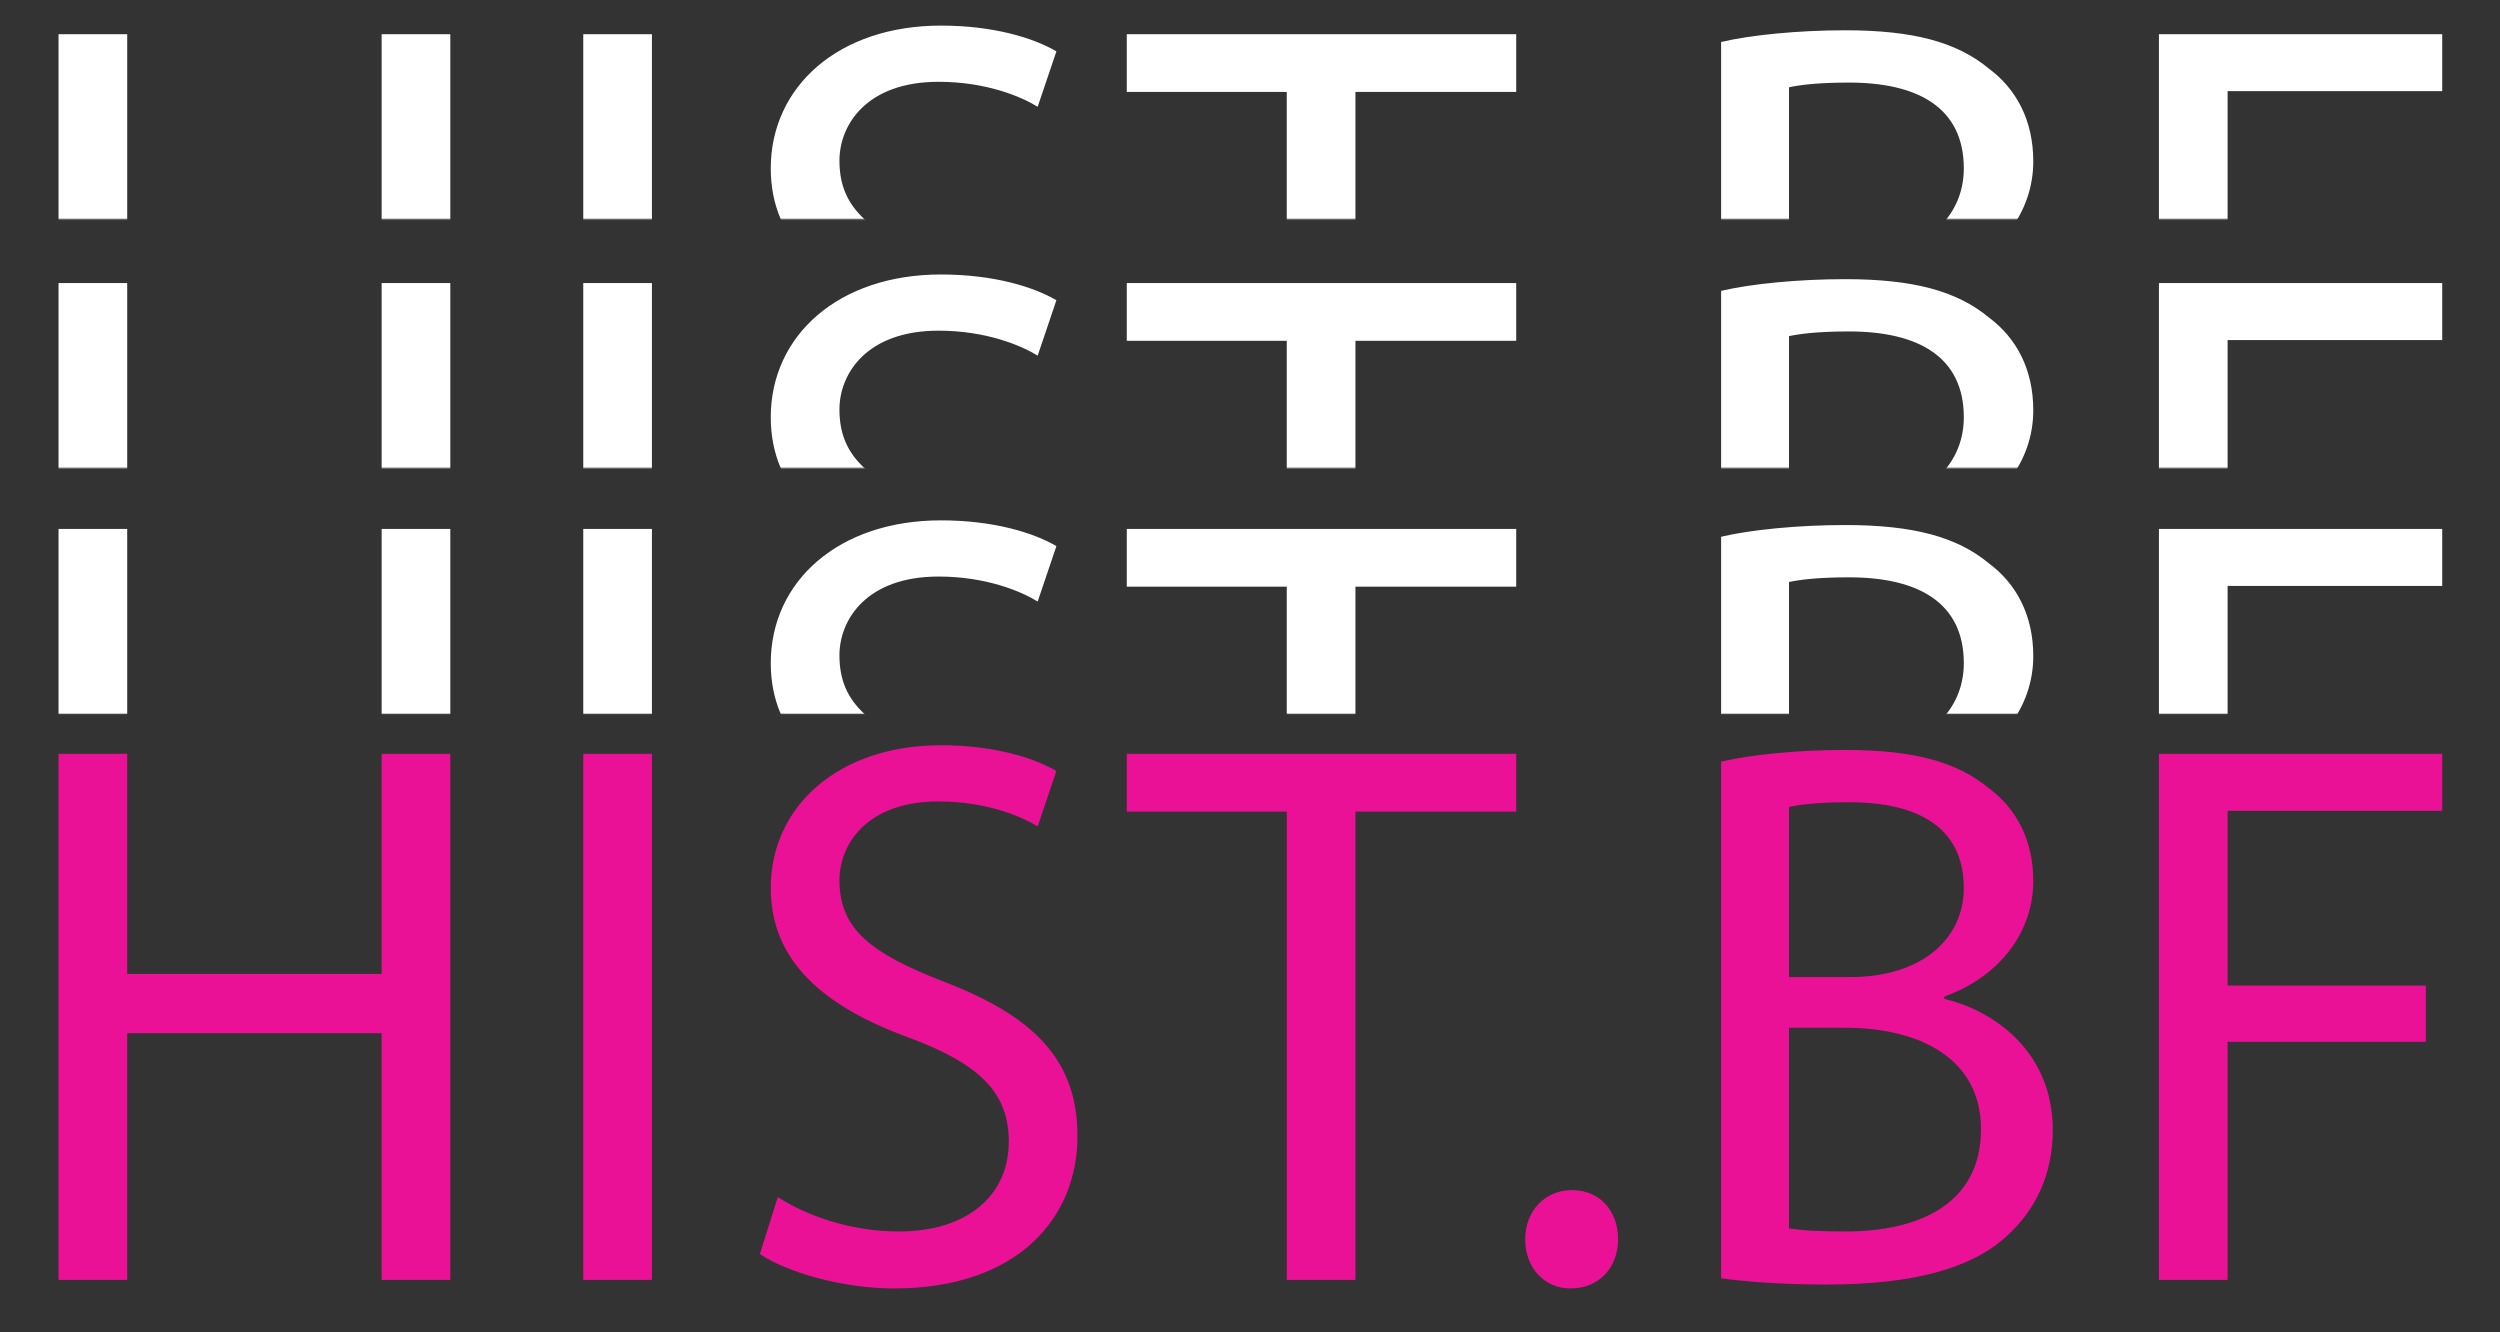
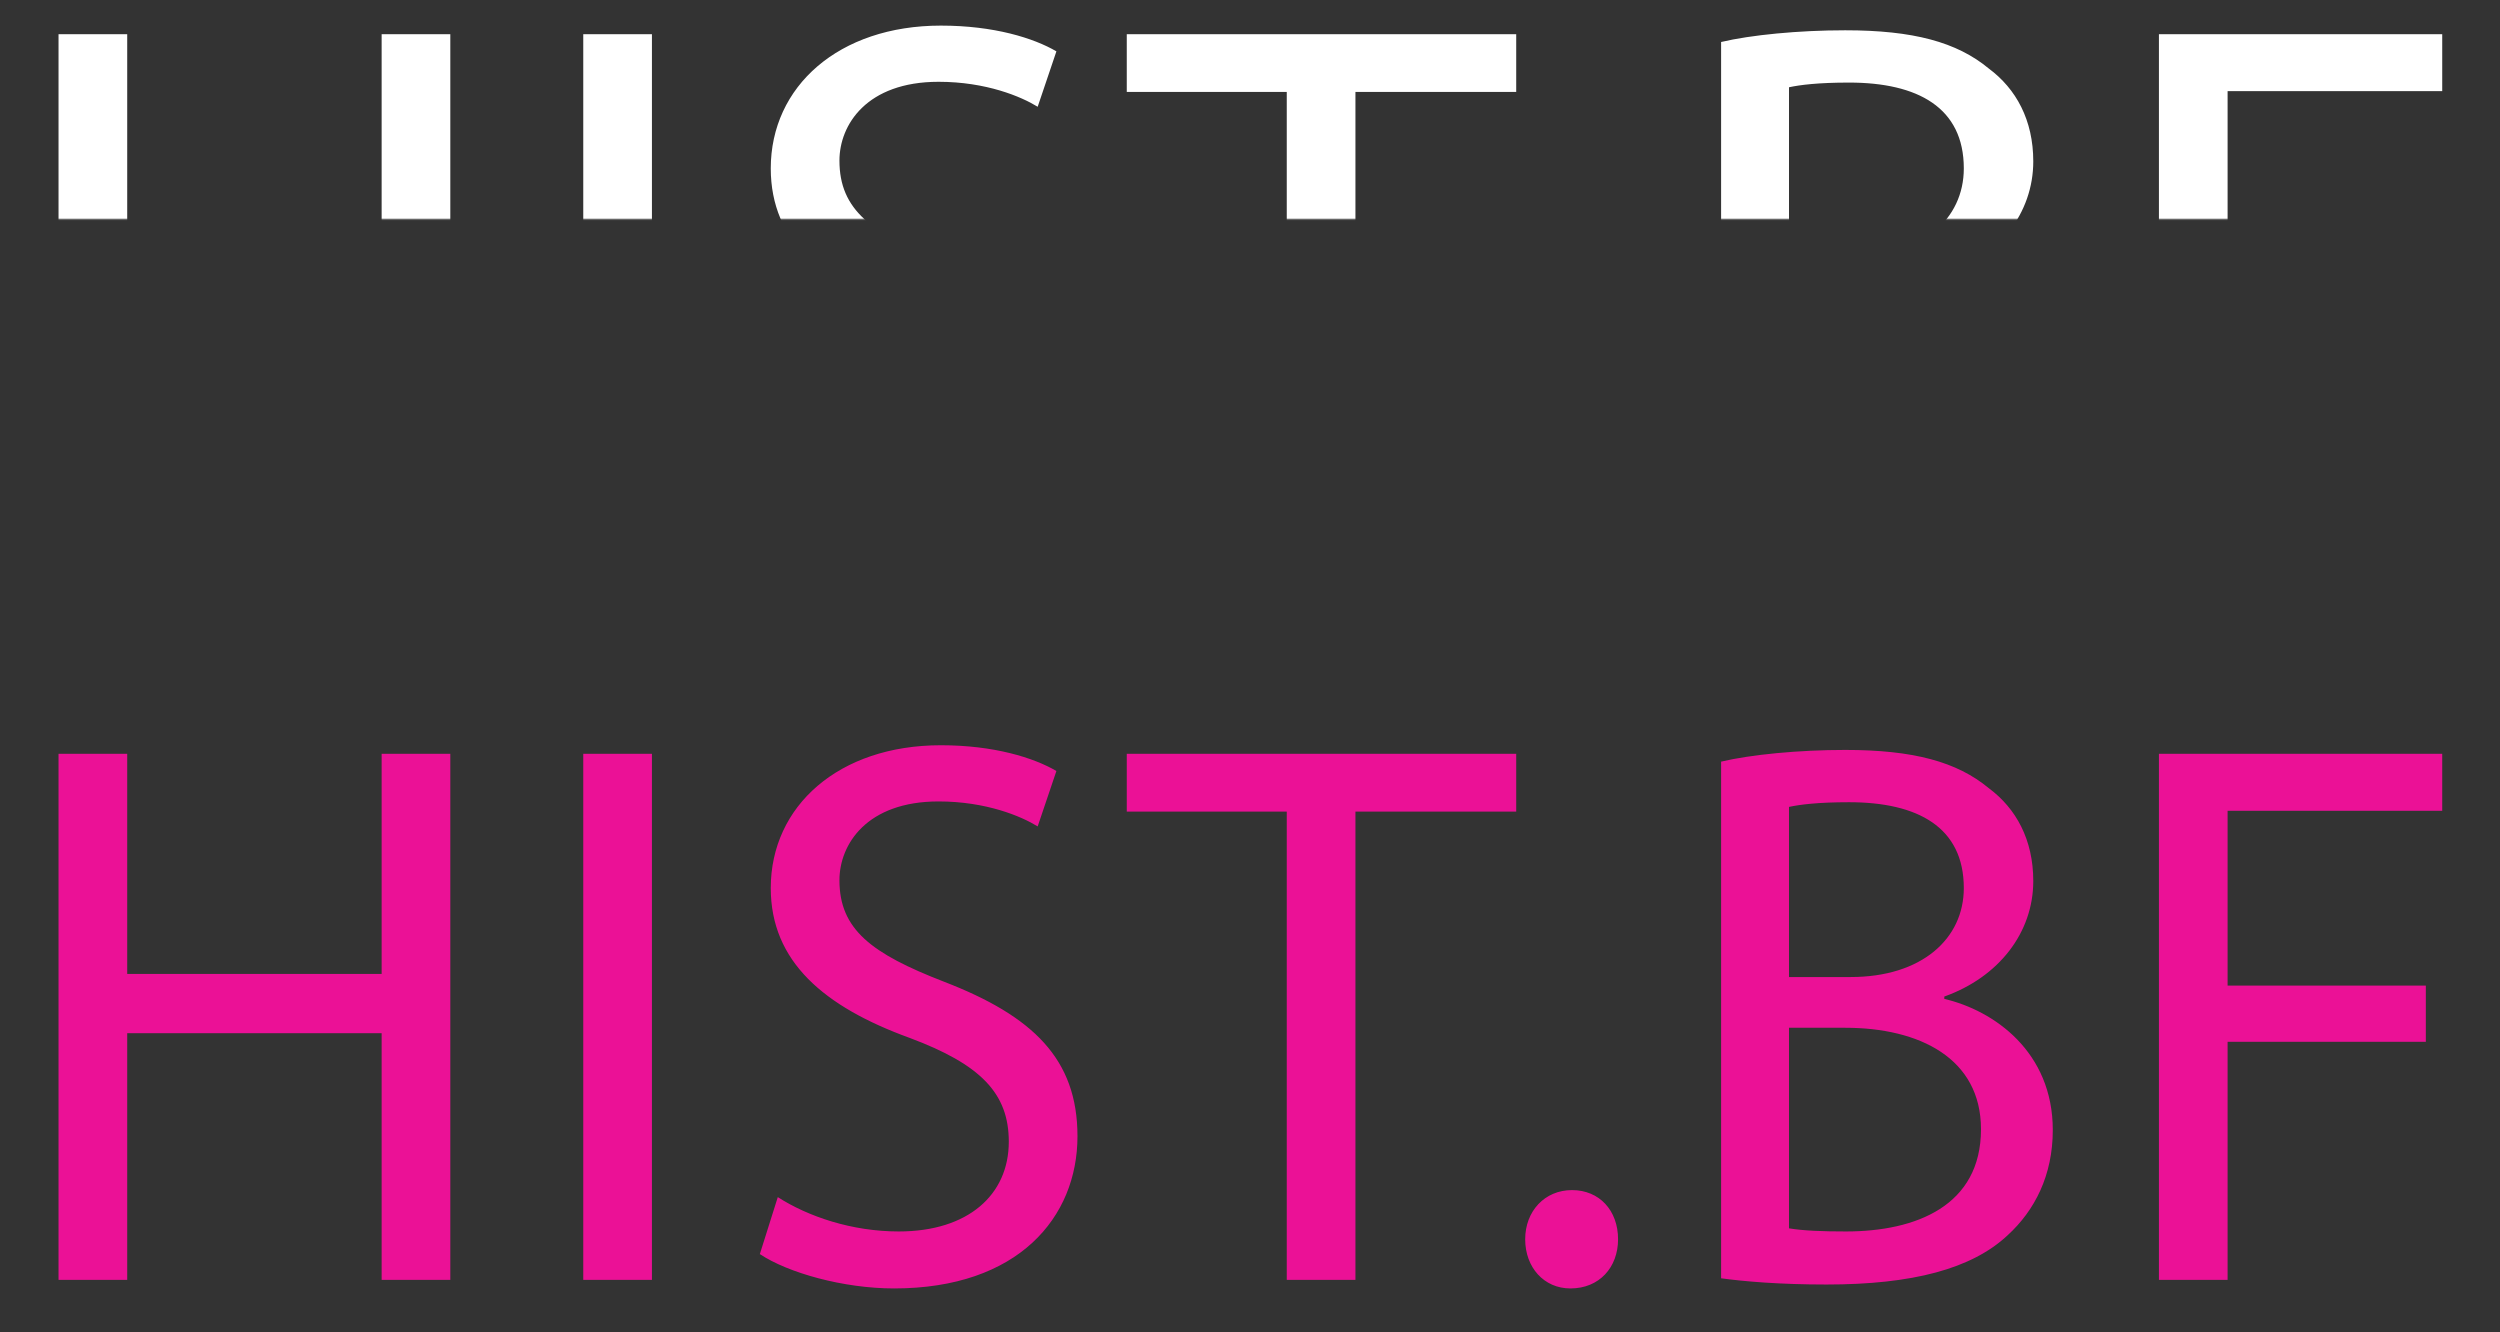
<svg xmlns="http://www.w3.org/2000/svg" width="2000" height="1066" viewBox="0 0 2000 1066" fill="none">
  <rect x="0" y="0" width="2000" height="1066" fill="#333333" stroke="none" />
  <g clip-path="url(#clip0_1203_15)">
    <mask id="mask0_1203_15" style="mask-type:alpha" maskUnits="userSpaceOnUse" x="0" y="0" width="2023" height="176">
      <rect y="0.166" width="2022.19" height="175.113" fill="#D9D9D9" />
    </mask>
    <g mask="url(#mask0_1203_15)">
      <path d="M46.826 27.353V448.166H101.769V250.871H305.308V448.166H360.251V27.353H305.308V203.42H101.769V27.353H46.826ZM466.605 27.353V448.166H521.548V27.353H466.605ZM607.87 427.562C630.346 442.547 674.675 455.034 715.258 455.034C814.53 455.034 861.981 398.218 861.981 333.285C861.981 271.475 826.393 237.135 755.217 209.664C697.152 187.187 671.553 167.832 671.553 128.498C671.553 99.778 693.406 65.439 750.846 65.439C788.932 65.439 817.027 77.301 830.139 85.418L845.123 41.089C827.017 30.475 795.175 20.485 752.719 20.485C670.929 20.485 616.611 69.185 616.611 134.742C616.611 193.431 659.066 229.643 727.745 254.617C784.561 275.845 807.038 298.946 807.038 337.656C807.038 380.112 774.571 409.456 719.004 409.456C681.543 409.456 646.579 397.594 622.23 381.985L607.87 427.562ZM1029.41 448.166H1084.35V73.555H1212.97V27.353H901.417V73.555H1029.41V448.166ZM1256.36 455.034C1279.46 455.034 1294.45 438.176 1294.45 415.7C1294.45 392.599 1279.46 376.366 1257.61 376.366C1235.76 376.366 1220.15 393.223 1220.15 415.7C1220.15 438.176 1235.13 455.034 1256.36 455.034ZM1376.88 446.917C1394.99 449.415 1423.71 451.912 1461.17 451.912C1529.85 451.912 1577.3 439.425 1606.02 412.578C1627.87 392.599 1642.23 364.503 1642.23 328.291C1642.23 265.855 1595.4 232.765 1555.44 223.399V221.526C1599.15 205.918 1626.62 170.33 1626.62 129.122C1626.62 96.032 1612.89 71.058 1591.03 54.825C1565.43 33.597 1530.47 24.231 1476.15 24.231C1438.69 24.231 1400.61 27.977 1376.88 33.597V446.917ZM1431.2 69.809C1439.94 67.936 1454.3 66.063 1479.27 66.063C1534.22 66.063 1571.05 86.042 1571.05 134.742C1571.05 175.324 1537.34 205.918 1480.52 205.918H1431.2V69.809ZM1431.2 246.5H1476.15C1535.47 246.5 1584.79 270.85 1584.79 327.666C1584.79 388.853 1532.97 409.456 1476.78 409.456C1457.42 409.456 1442.44 408.832 1431.2 406.959V246.5ZM1727.14 448.166H1782.08V257.739H1940.67V212.785H1782.08V72.931H1953.78V27.353H1727.14V448.166Z" fill="white" />
    </g>
    <mask id="mask1_1203_15" style="mask-type:alpha" maskUnits="userSpaceOnUse" x="0" y="199" width="2023" height="176">
-       <rect y="199.267" width="2022.19" height="175.113" fill="#D9D9D9" />
-     </mask>
+       </mask>
    <g mask="url(#mask1_1203_15)">
-       <path d="M46.826 226.454V647.267H101.769V449.972H305.308V647.267H360.251V226.454H305.308V402.521H101.769V226.454H46.826ZM466.605 226.454V647.267H521.548V226.454H466.605ZM607.87 626.663C630.346 641.647 674.675 654.134 715.258 654.134C814.53 654.134 861.981 597.318 861.981 532.386C861.981 470.575 826.393 436.236 755.217 408.764C697.152 386.288 671.553 366.933 671.553 327.599C671.553 298.878 693.406 264.539 750.846 264.539C788.932 264.539 817.027 276.402 830.139 284.518L845.123 240.189C827.017 229.575 795.175 219.586 752.719 219.586C670.929 219.586 616.611 268.285 616.611 333.842C616.611 392.531 659.066 428.744 727.745 453.718C784.561 474.946 807.038 498.047 807.038 536.756C807.038 579.212 774.571 608.557 719.004 608.557C681.543 608.557 646.579 596.694 622.23 581.085L607.87 626.663ZM1029.41 647.267H1084.35V272.656H1212.97V226.454H901.417V272.656H1029.41V647.267ZM1256.36 654.134C1279.46 654.134 1294.45 637.277 1294.45 614.8C1294.45 591.699 1279.46 575.466 1257.61 575.466C1235.76 575.466 1220.15 592.324 1220.15 614.8C1220.15 637.277 1235.13 654.134 1256.36 654.134ZM1376.88 646.018C1394.99 648.515 1423.71 651.013 1461.17 651.013C1529.85 651.013 1577.3 638.526 1606.02 611.679C1627.87 591.699 1642.23 563.603 1642.23 527.391C1642.23 464.956 1595.4 431.865 1555.44 422.5V420.627C1599.15 405.018 1626.62 369.43 1626.62 328.223C1626.62 295.132 1612.89 270.158 1591.03 253.925C1565.43 232.697 1530.47 223.332 1476.15 223.332C1438.69 223.332 1400.61 227.078 1376.88 232.697V646.018ZM1431.2 268.91C1439.94 267.037 1454.3 265.163 1479.27 265.163C1534.22 265.163 1571.05 285.143 1571.05 333.842C1571.05 374.425 1537.34 405.018 1480.52 405.018H1431.2V268.91ZM1431.2 445.601H1476.15C1535.47 445.601 1584.79 469.951 1584.79 526.767C1584.79 587.953 1532.97 608.557 1476.78 608.557C1457.42 608.557 1442.44 607.932 1431.2 606.059V445.601ZM1727.14 647.267H1782.08V456.839H1940.67V411.886H1782.08V272.031H1953.78V226.454H1727.14V647.267Z" fill="white" />
-     </g>
+       </g>
    <mask id="mask2_1203_15" style="mask-type:alpha" maskUnits="userSpaceOnUse" x="0" y="395" width="2023" height="177">
      <rect y="395.967" width="2022.19" height="175.113" fill="#D9D9D9" />
    </mask>
    <g mask="url(#mask2_1203_15)">
-       <path d="M46.826 423.154V843.967H101.769V646.672H305.308V843.967H360.251V423.154H305.308V599.221H101.769V423.154H46.826ZM466.605 423.154V843.967H521.548V423.154H466.605ZM607.87 823.363C630.346 838.348 674.675 850.835 715.258 850.835C814.53 850.835 861.981 794.019 861.981 729.086C861.981 667.275 826.393 632.936 755.217 605.465C697.152 582.988 671.553 563.633 671.553 524.299C671.553 495.579 693.406 461.239 750.846 461.239C788.932 461.239 817.027 473.102 830.139 481.219L845.123 436.89C827.017 426.276 795.175 416.286 752.719 416.286C670.929 416.286 616.611 464.985 616.611 530.542C616.611 589.231 659.066 625.444 727.745 650.418C784.561 671.646 807.038 694.747 807.038 733.457C807.038 775.912 774.571 805.257 719.004 805.257C681.543 805.257 646.579 793.394 622.23 777.786L607.87 823.363ZM1029.41 843.967H1084.35V469.356H1212.97V423.154H901.417V469.356H1029.41V843.967ZM1256.36 850.835C1279.46 850.835 1294.45 833.977 1294.45 811.501C1294.45 788.4 1279.46 772.166 1257.61 772.166C1235.76 772.166 1220.15 789.024 1220.15 811.501C1220.15 833.977 1235.13 850.835 1256.36 850.835ZM1376.88 842.718C1394.99 845.215 1423.71 847.713 1461.17 847.713C1529.85 847.713 1577.3 835.226 1606.02 808.379C1627.87 788.4 1642.23 760.304 1642.23 724.091C1642.23 661.656 1595.4 628.566 1555.44 619.2V617.327C1599.15 601.718 1626.62 566.13 1626.62 524.923C1626.62 491.833 1612.89 466.858 1591.03 450.625C1565.43 429.397 1530.47 420.032 1476.15 420.032C1438.69 420.032 1400.61 423.778 1376.88 429.397V842.718ZM1431.2 465.61C1439.94 463.737 1454.3 461.864 1479.27 461.864C1534.22 461.864 1571.05 481.843 1571.05 530.542C1571.05 571.125 1537.34 601.718 1480.52 601.718H1431.2V465.61ZM1431.2 642.301H1476.15C1535.47 642.301 1584.79 666.651 1584.79 723.467C1584.79 784.653 1532.97 805.257 1476.78 805.257C1457.42 805.257 1442.44 804.633 1431.2 802.76V642.301ZM1727.14 843.967H1782.08V653.54H1940.67V608.586H1782.08V468.732H1953.78V423.154H1727.14V843.967Z" fill="white" />
-     </g>
+       </g>
    <path d="M46.826 603.065V1023.88H101.769V826.583H305.308V1023.88H360.251V603.065H305.308V779.132H101.769V603.065H46.826ZM466.605 603.065V1023.88H521.548V603.065H466.605ZM607.87 1003.27C630.346 1018.26 674.675 1030.75 715.258 1030.75C814.53 1030.75 861.981 973.93 861.981 908.997C861.981 847.186 826.393 812.847 755.217 785.376C697.152 762.899 671.553 743.544 671.553 704.21C671.553 675.49 693.406 641.15 750.846 641.15C788.932 641.15 817.027 653.013 830.139 661.13L845.123 616.801C827.017 606.187 795.175 596.197 752.719 596.197C670.929 596.197 616.611 644.897 616.611 710.453C616.611 769.143 659.066 805.355 727.745 830.329C784.561 851.557 807.038 874.658 807.038 913.368C807.038 955.824 774.571 985.168 719.004 985.168C681.543 985.168 646.579 973.305 622.23 957.697L607.87 1003.27ZM1029.41 1023.88H1084.35V649.267H1212.97V603.065H901.417V649.267H1029.41V1023.88ZM1256.36 1030.75C1279.46 1030.75 1294.45 1013.89 1294.45 991.412C1294.45 968.311 1279.46 952.078 1257.61 952.078C1235.76 952.078 1220.15 968.935 1220.15 991.412C1220.15 1013.89 1235.13 1030.75 1256.36 1030.75ZM1376.88 1022.63C1394.99 1025.13 1423.71 1027.62 1461.17 1027.62C1529.85 1027.62 1577.3 1015.14 1606.02 988.29C1627.87 968.311 1642.23 940.215 1642.23 904.002C1642.23 841.567 1595.4 808.477 1555.44 799.111V797.238C1599.15 781.63 1626.62 746.041 1626.62 704.834C1626.62 671.744 1612.89 646.77 1591.03 630.536C1565.43 609.309 1530.47 599.943 1476.15 599.943C1438.69 599.943 1400.61 603.689 1376.88 609.309V1022.63ZM1431.2 645.521C1439.94 643.648 1454.3 641.775 1479.27 641.775C1534.22 641.775 1571.05 661.754 1571.05 710.453C1571.05 751.036 1537.34 781.63 1480.52 781.63H1431.2V645.521ZM1431.2 822.212H1476.15C1535.47 822.212 1584.79 846.562 1584.79 903.378C1584.79 964.565 1532.97 985.168 1476.78 985.168C1457.42 985.168 1442.44 984.544 1431.2 982.671V822.212ZM1727.14 1023.88H1782.08V833.451H1940.67V788.497H1782.08V648.643H1953.78V603.065H1727.14V1023.88Z" fill="#EB1196" />
  </g>
  <defs>
    <clipPath id="clip0_1203_15">
      <rect width="2000" height="1065" fill="white" transform="translate(0 0.165)" />
    </clipPath>
  </defs>
</svg>